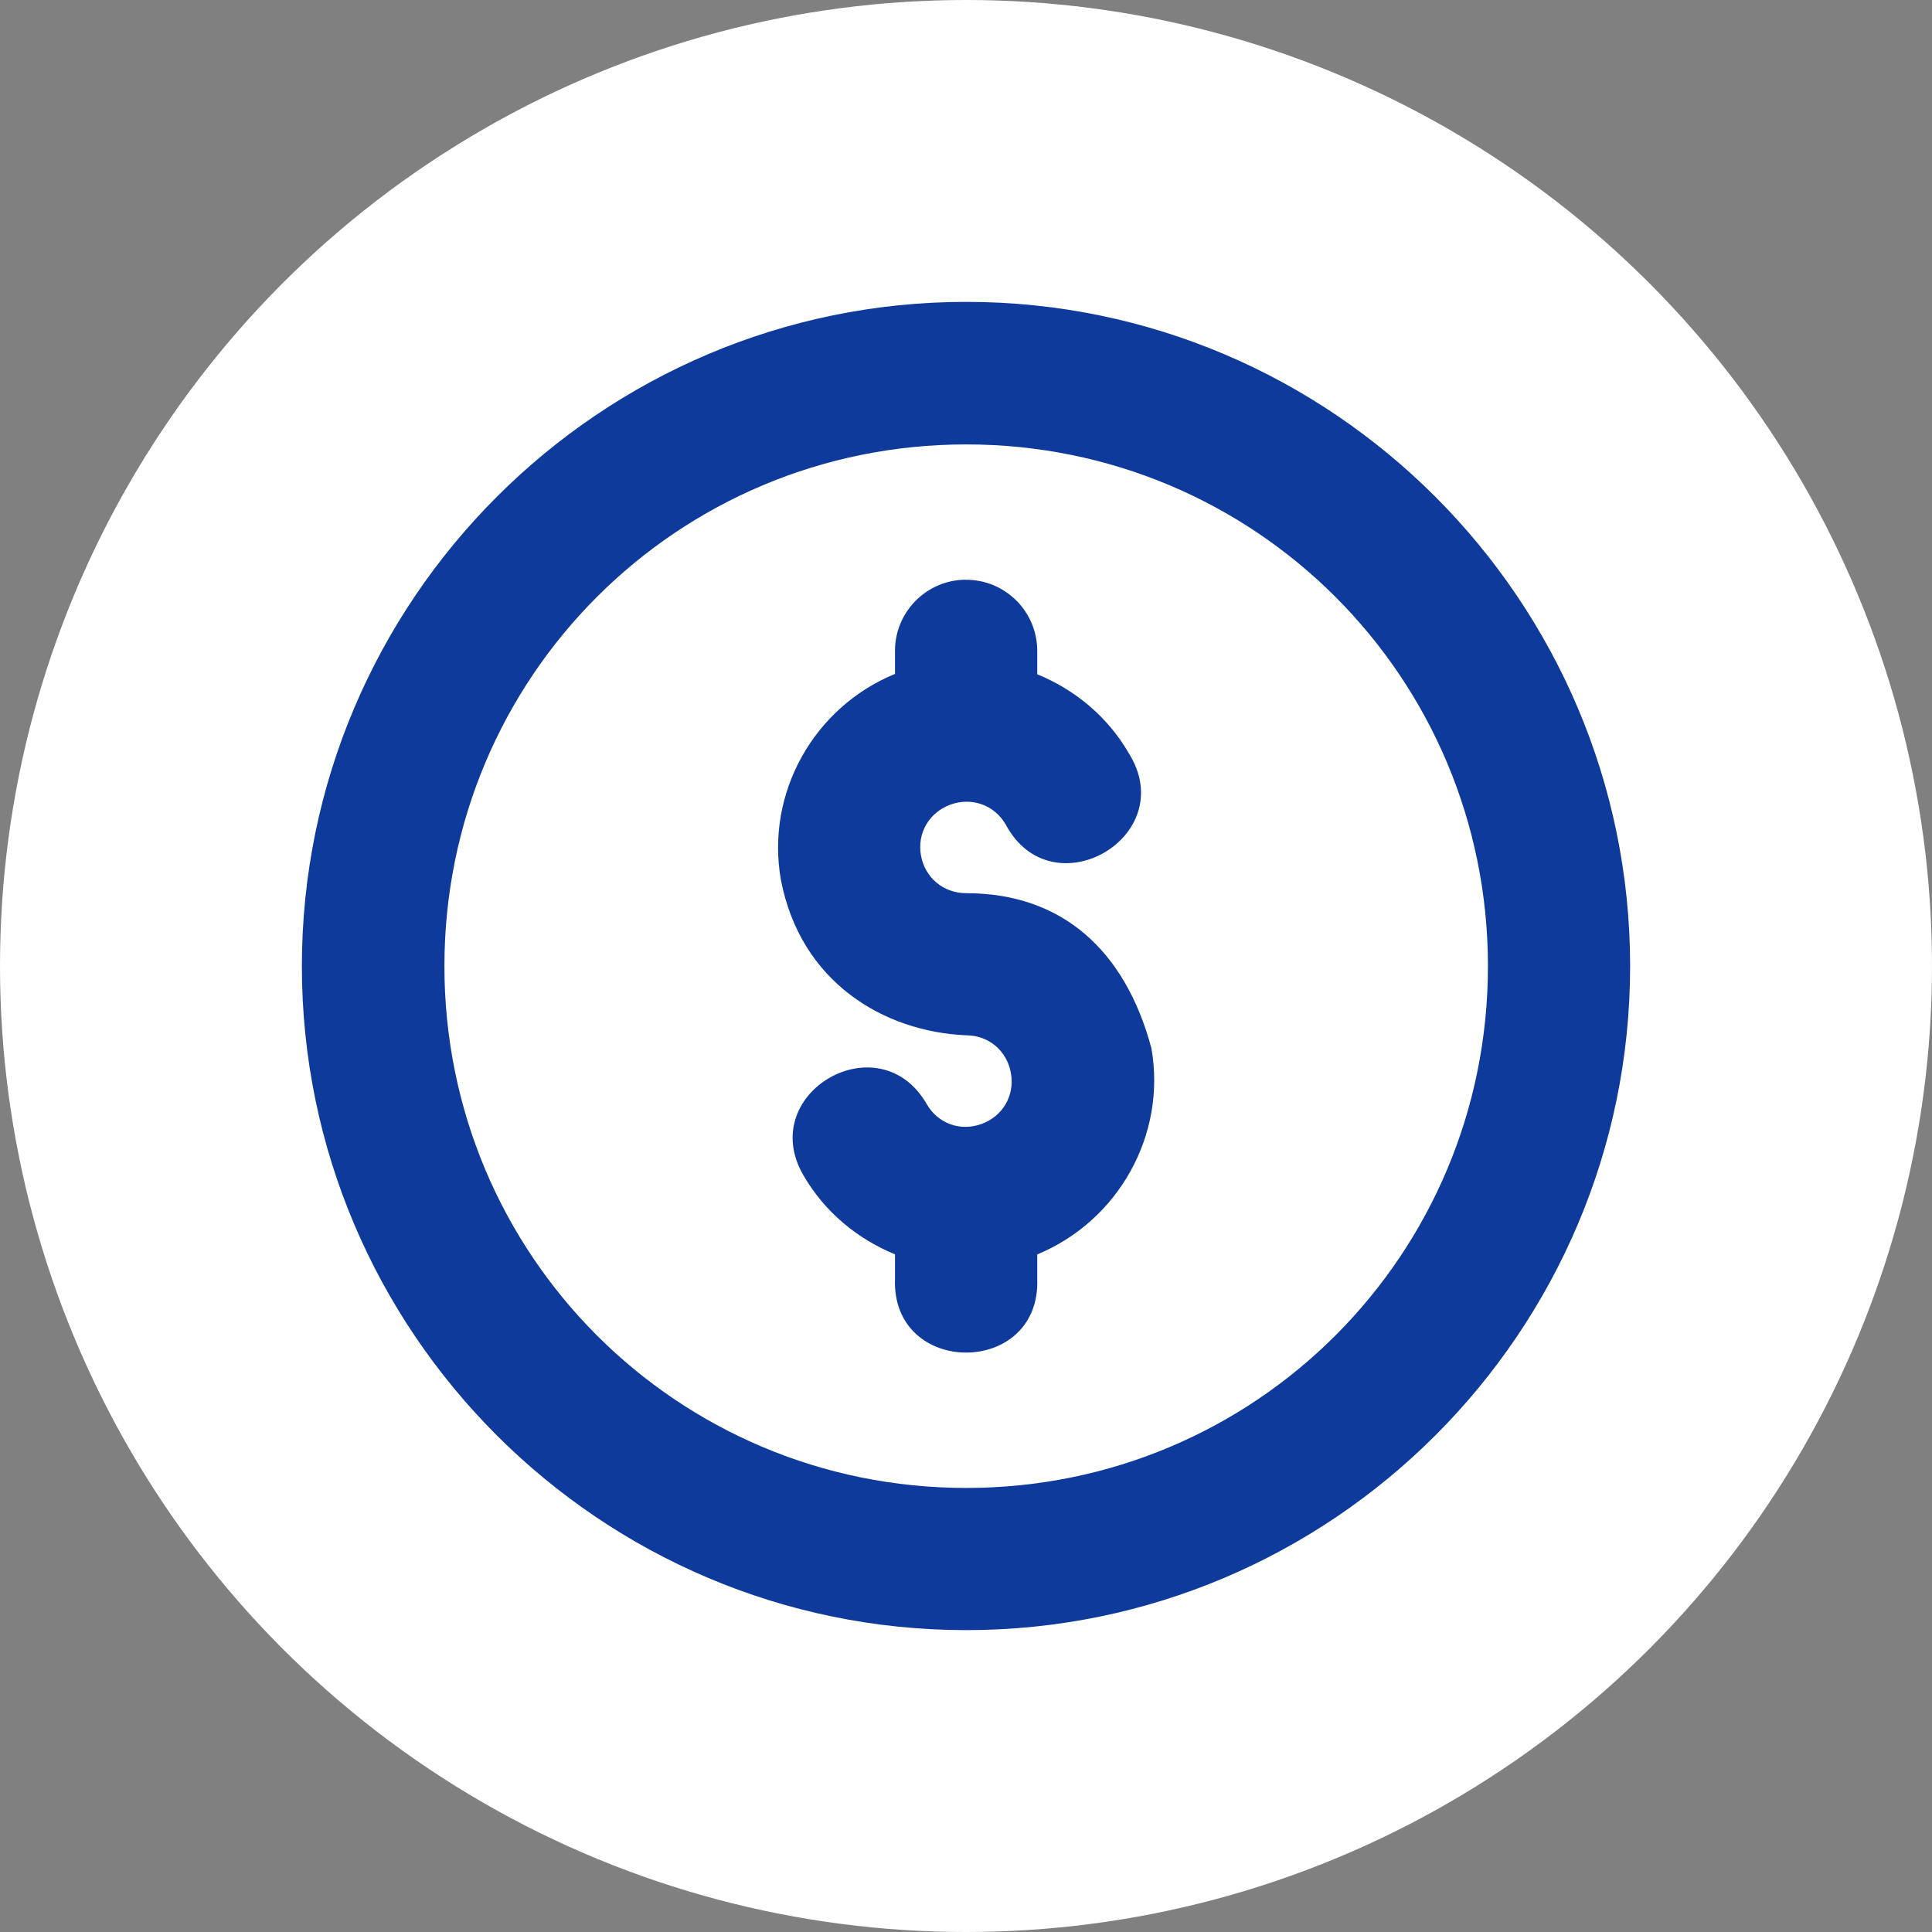
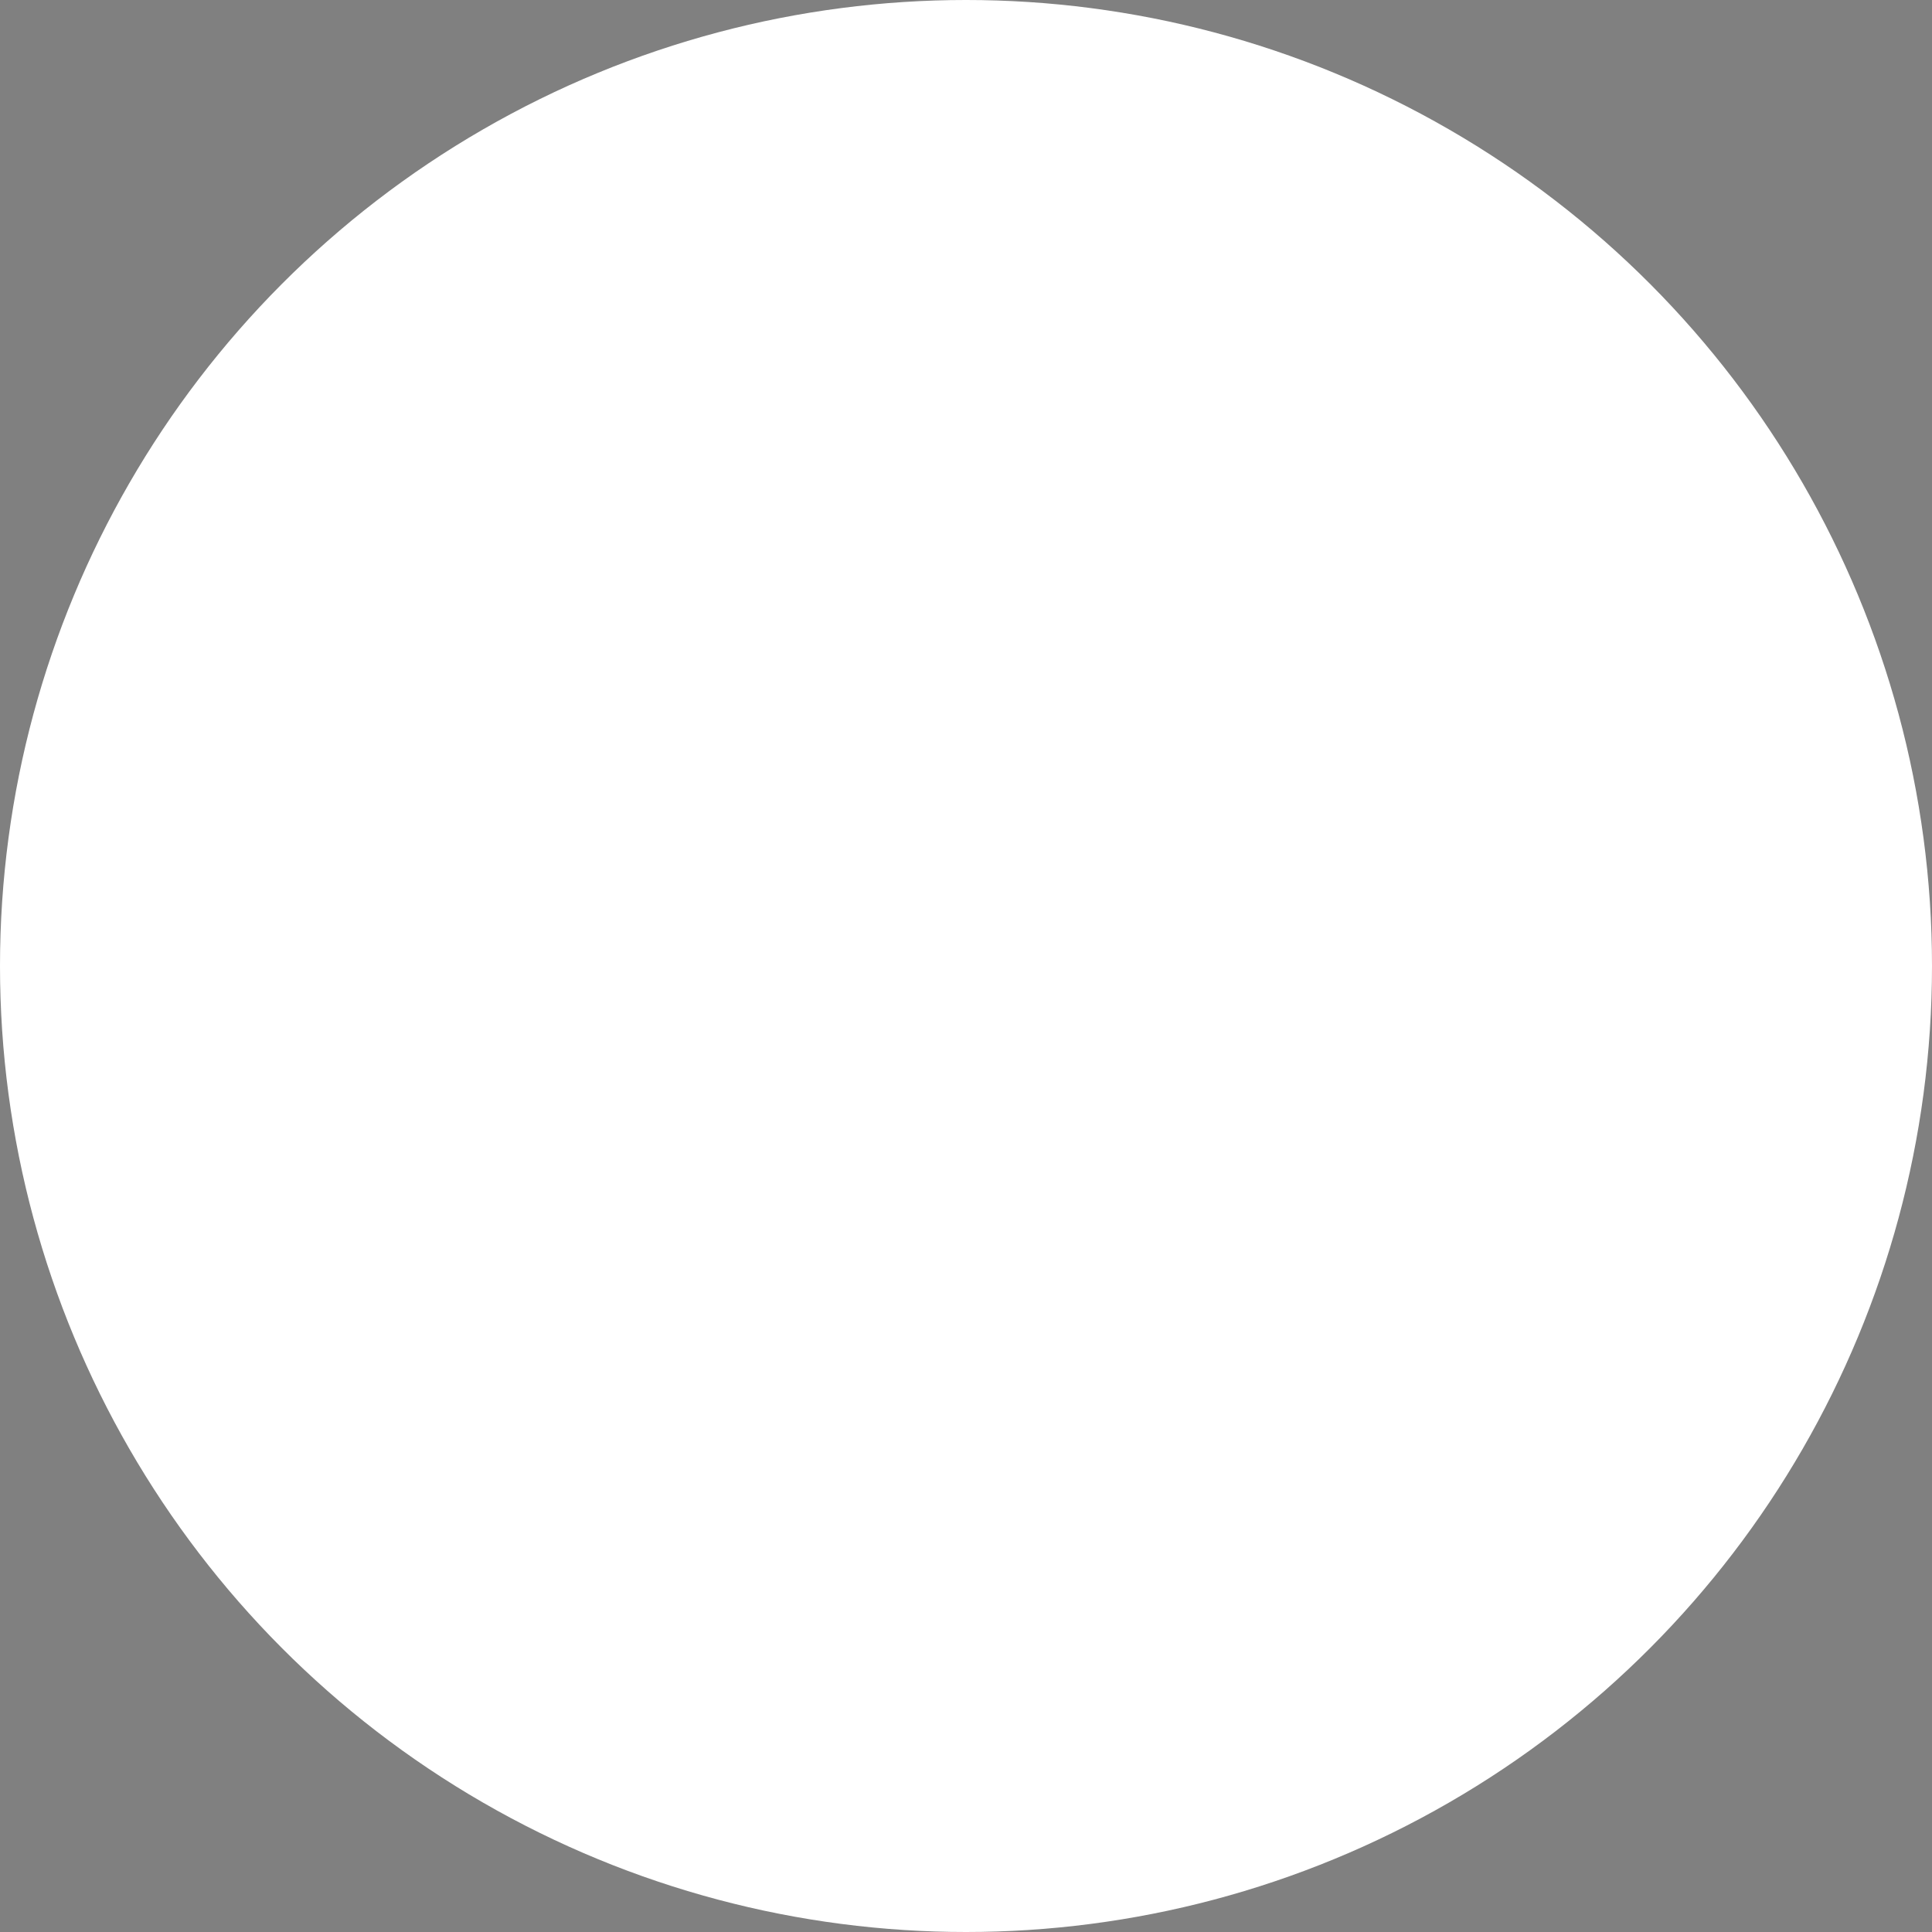
<svg xmlns="http://www.w3.org/2000/svg" width="32" height="32" viewBox="0 0 32 32" fill="none">
  <rect x="0" y="0" width="32" height="32" fill="#808080" stroke="none" />
  <circle cx="16" cy="16" r="16" fill="white" />
  <g clip-path="url(#clip0_2_37)">
-     <path fill-rule="evenodd" clip-rule="evenodd" d="M16.003 5C9.942 5 5 9.942 5 16.003C5 22.064 9.942 27 16.003 27C22.064 27 27 22.064 27 16.003C27 9.942 22.064 5 16.003 5ZM16.003 7.361C20.791 7.361 24.645 11.216 24.645 16.003C24.645 20.79 20.791 24.645 16.003 24.645C11.216 24.645 7.361 20.79 7.361 16.003C7.361 11.216 11.216 7.361 16.003 7.361Z" fill="#0E3A9C" />
-     <path fill-rule="evenodd" clip-rule="evenodd" d="M15.985 9.602C15.334 9.611 14.815 10.147 14.824 10.797V11.162C13.481 11.713 12.68 13.133 12.934 14.572C13.259 16.268 14.636 17.088 16.003 17.148C16.378 17.148 16.679 17.406 16.744 17.775C16.809 18.145 16.61 18.488 16.258 18.616C15.905 18.745 15.535 18.61 15.348 18.285C14.562 16.923 12.519 18.102 13.305 19.463C13.659 20.077 14.204 20.521 14.824 20.776V21.179C14.761 22.811 17.243 22.811 17.18 21.179V20.777C18.52 20.224 19.324 18.8 19.071 17.362C18.633 15.728 17.58 14.794 16.003 14.794C15.628 14.794 15.319 14.538 15.254 14.168C15.189 13.799 15.389 13.456 15.742 13.327C16.095 13.199 16.471 13.333 16.658 13.657C17.423 15.09 19.557 13.86 18.699 12.48C18.346 11.868 17.801 11.422 17.18 11.168V10.798C17.189 10.134 16.649 9.593 15.985 9.603L15.985 9.602Z" fill="#0E3A9C" />
-   </g>
+     </g>
  <defs>
    <clipPath id="clip0_2_37">
-       <rect width="22" height="22" fill="white" transform="translate(5 5)" />
-     </clipPath>
+       </clipPath>
  </defs>
</svg>